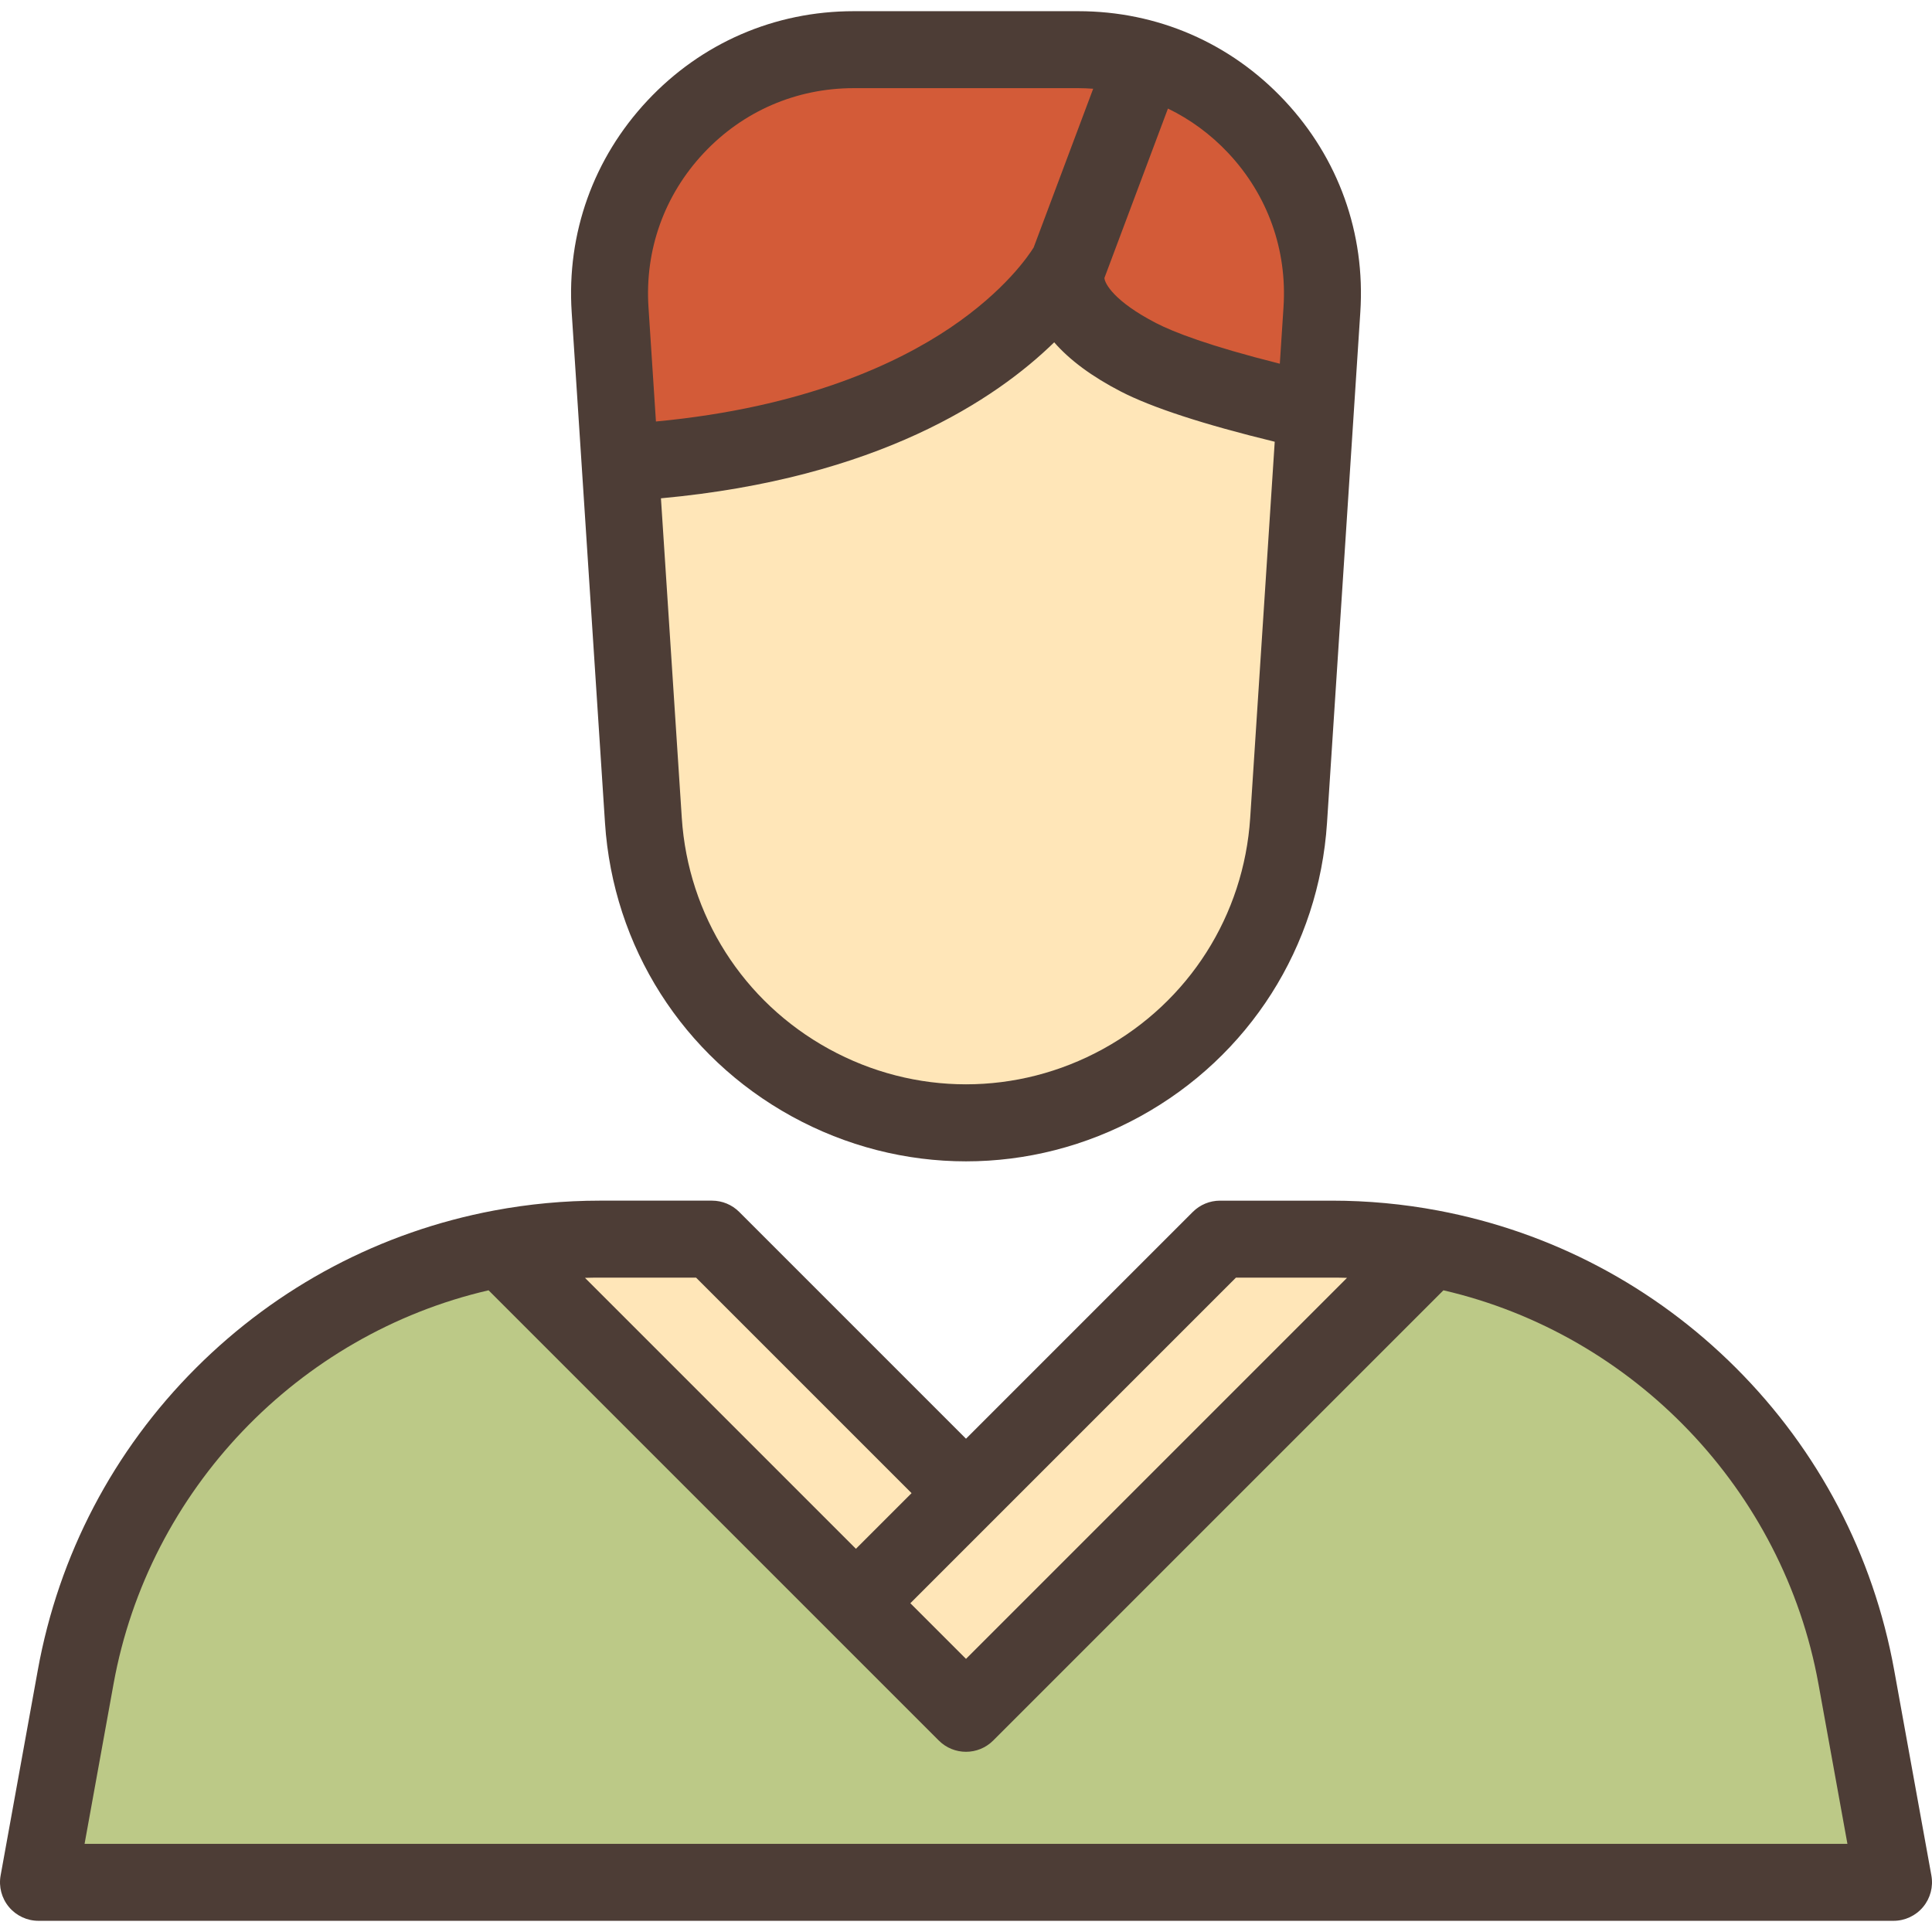
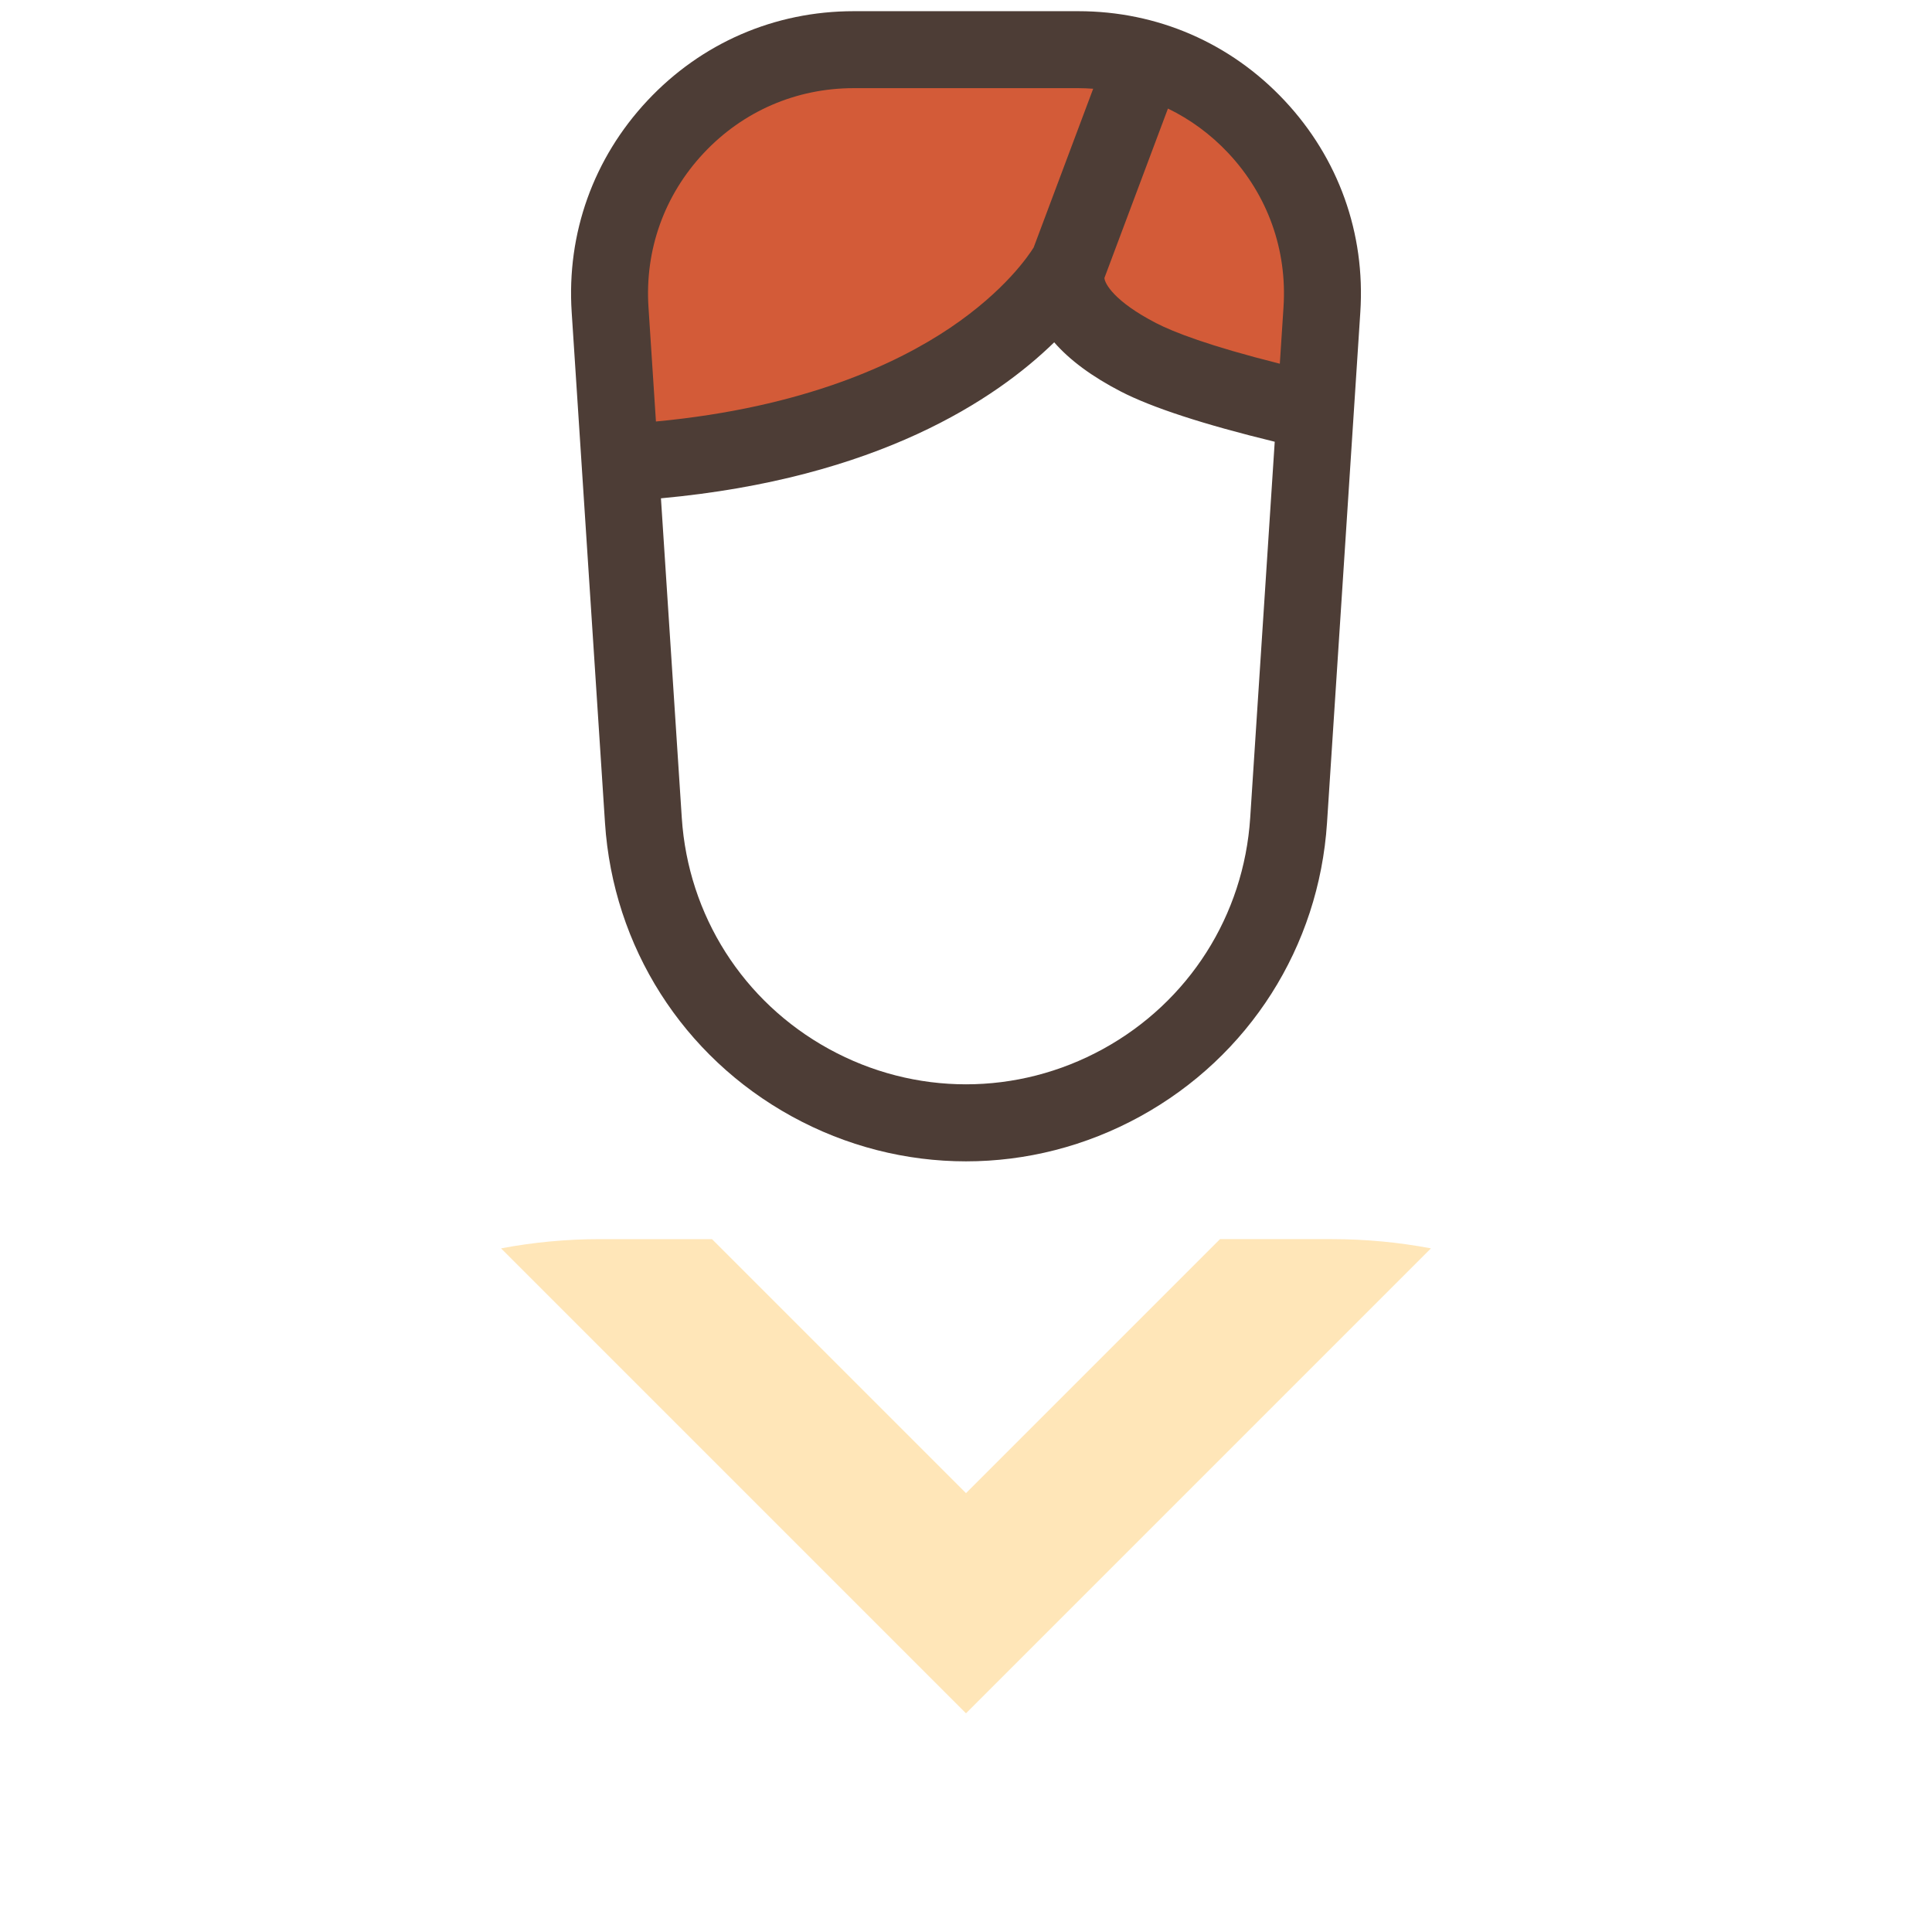
<svg xmlns="http://www.w3.org/2000/svg" height="800px" width="800px" version="1.1" id="Layer_1" viewBox="0 0 512 512" xml:space="preserve">
  <path style="fill:#D35B38;" d="M283.174,69.982c0,0-6.176,11.94,18.528,24.703c10.058,5.196,28.511,10.256,46.855,14.43  l1.764-27.056c2.433-37.303-27.168-68.895-64.549-68.895h-59.546c-37.381,0-66.981,31.593-64.549,68.895l2.647,40.581  C258.144,117.421,283.174,69.982,283.174,69.982z" />
-   <path style="fill:#FFE6B8;" d="M301.702,94.686c-24.704-12.763-18.528-24.703-18.528-24.703s-25.03,47.44-118.849,52.657  l6.18,94.763c1.904,29.193,18.572,55.397,44.206,69.495l0,0c25.71,14.14,56.869,14.14,82.579,0l0,0  c25.634-14.098,42.302-40.302,44.206-69.495l7.062-108.287C330.213,104.942,311.76,99.882,301.702,94.686z" />
-   <path style="fill:#BCC987;" d="M491.939,444.401c-10.578-58.388-56.153-102.92-112.725-113.572L256,454.044L132.786,330.829  C76.214,341.481,30.638,386.014,20.061,444.401l-9.862,54.436h491.602L491.939,444.401z" />
  <g>
    <path style="fill:#FFE6B8;" d="M379.215,330.829c-8.512-1.603-17.271-2.446-26.201-2.446h-29.699L256,395.697l-67.314-67.314h-29.7   c-8.929,0-17.688,0.843-26.201,2.446L256,454.044L379.215,330.829z" />
  </g>
  <g>
    <path style="fill:#4D3D36;" d="M154.148,123.303l6.181,94.763c2.141,32.837,20.633,61.91,49.468,77.769   c14.469,7.957,30.333,11.934,46.204,11.934c15.868,0,31.74-3.979,46.204-11.933c28.834-15.86,47.327-44.933,49.468-77.77   l7.062-108.285v-0.001l1.764-27.058c1.363-20.886-5.769-40.799-20.079-56.072c-14.309-15.274-33.718-23.686-54.647-23.686h-59.546   c-20.93,0-40.338,8.411-54.647,23.686c-14.309,15.273-21.441,35.186-20.079,56.072L154.148,123.303z M292.373,277.962   c-22.775,12.526-49.972,12.527-72.747-0.001c-22.7-12.484-37.258-35.372-38.945-61.222l-5.523-84.681   c57.446-5.269,88.778-26.267,104.215-41.341c4.128,4.734,10.025,9.094,17.645,13.031c8.232,4.253,21.934,8.723,40.798,13.318   l-6.5,99.673C329.631,242.59,315.074,265.477,292.373,277.962z M325.535,40.596c10.411,11.113,15.601,25.603,14.609,40.798   l-0.978,14.994c-18.902-4.751-28.216-8.403-32.783-10.763c-11.121-5.747-13.632-10.5-13.699-11.959   c0.008-0.02,0.013-0.041,0.02-0.061c0.006-0.015,0.013-0.029,0.018-0.044l16.797-44.793   C315.447,31.643,320.866,35.613,325.535,40.596z M186.465,40.596c10.412-11.113,24.533-17.233,39.762-17.233h59.546   c1.321,0,2.629,0.063,3.932,0.154l-15.776,42.071c-1.313,2.119-7.634,11.502-22.063,21.244   c-14.09,9.513-38.767,21.163-78.034,24.871l-1.977-30.308C170.864,66.199,176.054,51.71,186.465,40.596z" />
-     <path style="fill:#4D3D36;" d="M511.837,497.02l-9.862-54.435c-5.527-30.507-20.03-58.2-41.943-80.086   c-21.655-21.629-48.947-36.045-78.924-41.69c-0.001,0-0.003-0.001-0.004-0.001c-9.238-1.74-18.689-2.622-28.09-2.622h-29.699   c-2.705,0-5.298,1.075-7.212,2.987L256,381.273l-60.102-60.103c-1.913-1.912-4.507-2.987-7.212-2.987h-29.7   c-9.401,0-18.851,0.882-28.09,2.622c-0.001,0-0.003,0.001-0.004,0.001c-29.977,5.645-57.27,20.061-78.926,41.69   c-21.912,21.886-36.415,49.579-41.942,80.086L0.163,497.02c-0.539,2.974,0.27,6.035,2.207,8.355   c1.938,2.319,4.806,3.661,7.829,3.661h491.602c3.023,0,5.89-1.341,7.829-3.661C511.567,503.055,512.375,499.994,511.837,497.02z    M327.539,338.582h25.476c1.321,0,2.642,0.02,3.963,0.061l-50.488,50.488L256,439.619l-14.749-14.749l21.961-21.961   L327.539,338.582z M184.461,338.582l57.115,57.115l-14.749,14.749l-21.315-21.315l-50.488-50.488   c1.322-0.041,2.643-0.061,3.963-0.061L184.461,338.582L184.461,338.582z M22.413,488.638l7.684-42.418   c9.295-51.308,48.902-92.598,99.378-104.277l119.313,119.312c1.992,1.991,4.602,2.987,7.212,2.987c2.61,0,5.22-0.996,7.212-2.987   l119.313-119.312c50.475,11.68,90.082,52.971,99.378,104.277l7.684,42.418H22.413z" />
  </g>
</svg>